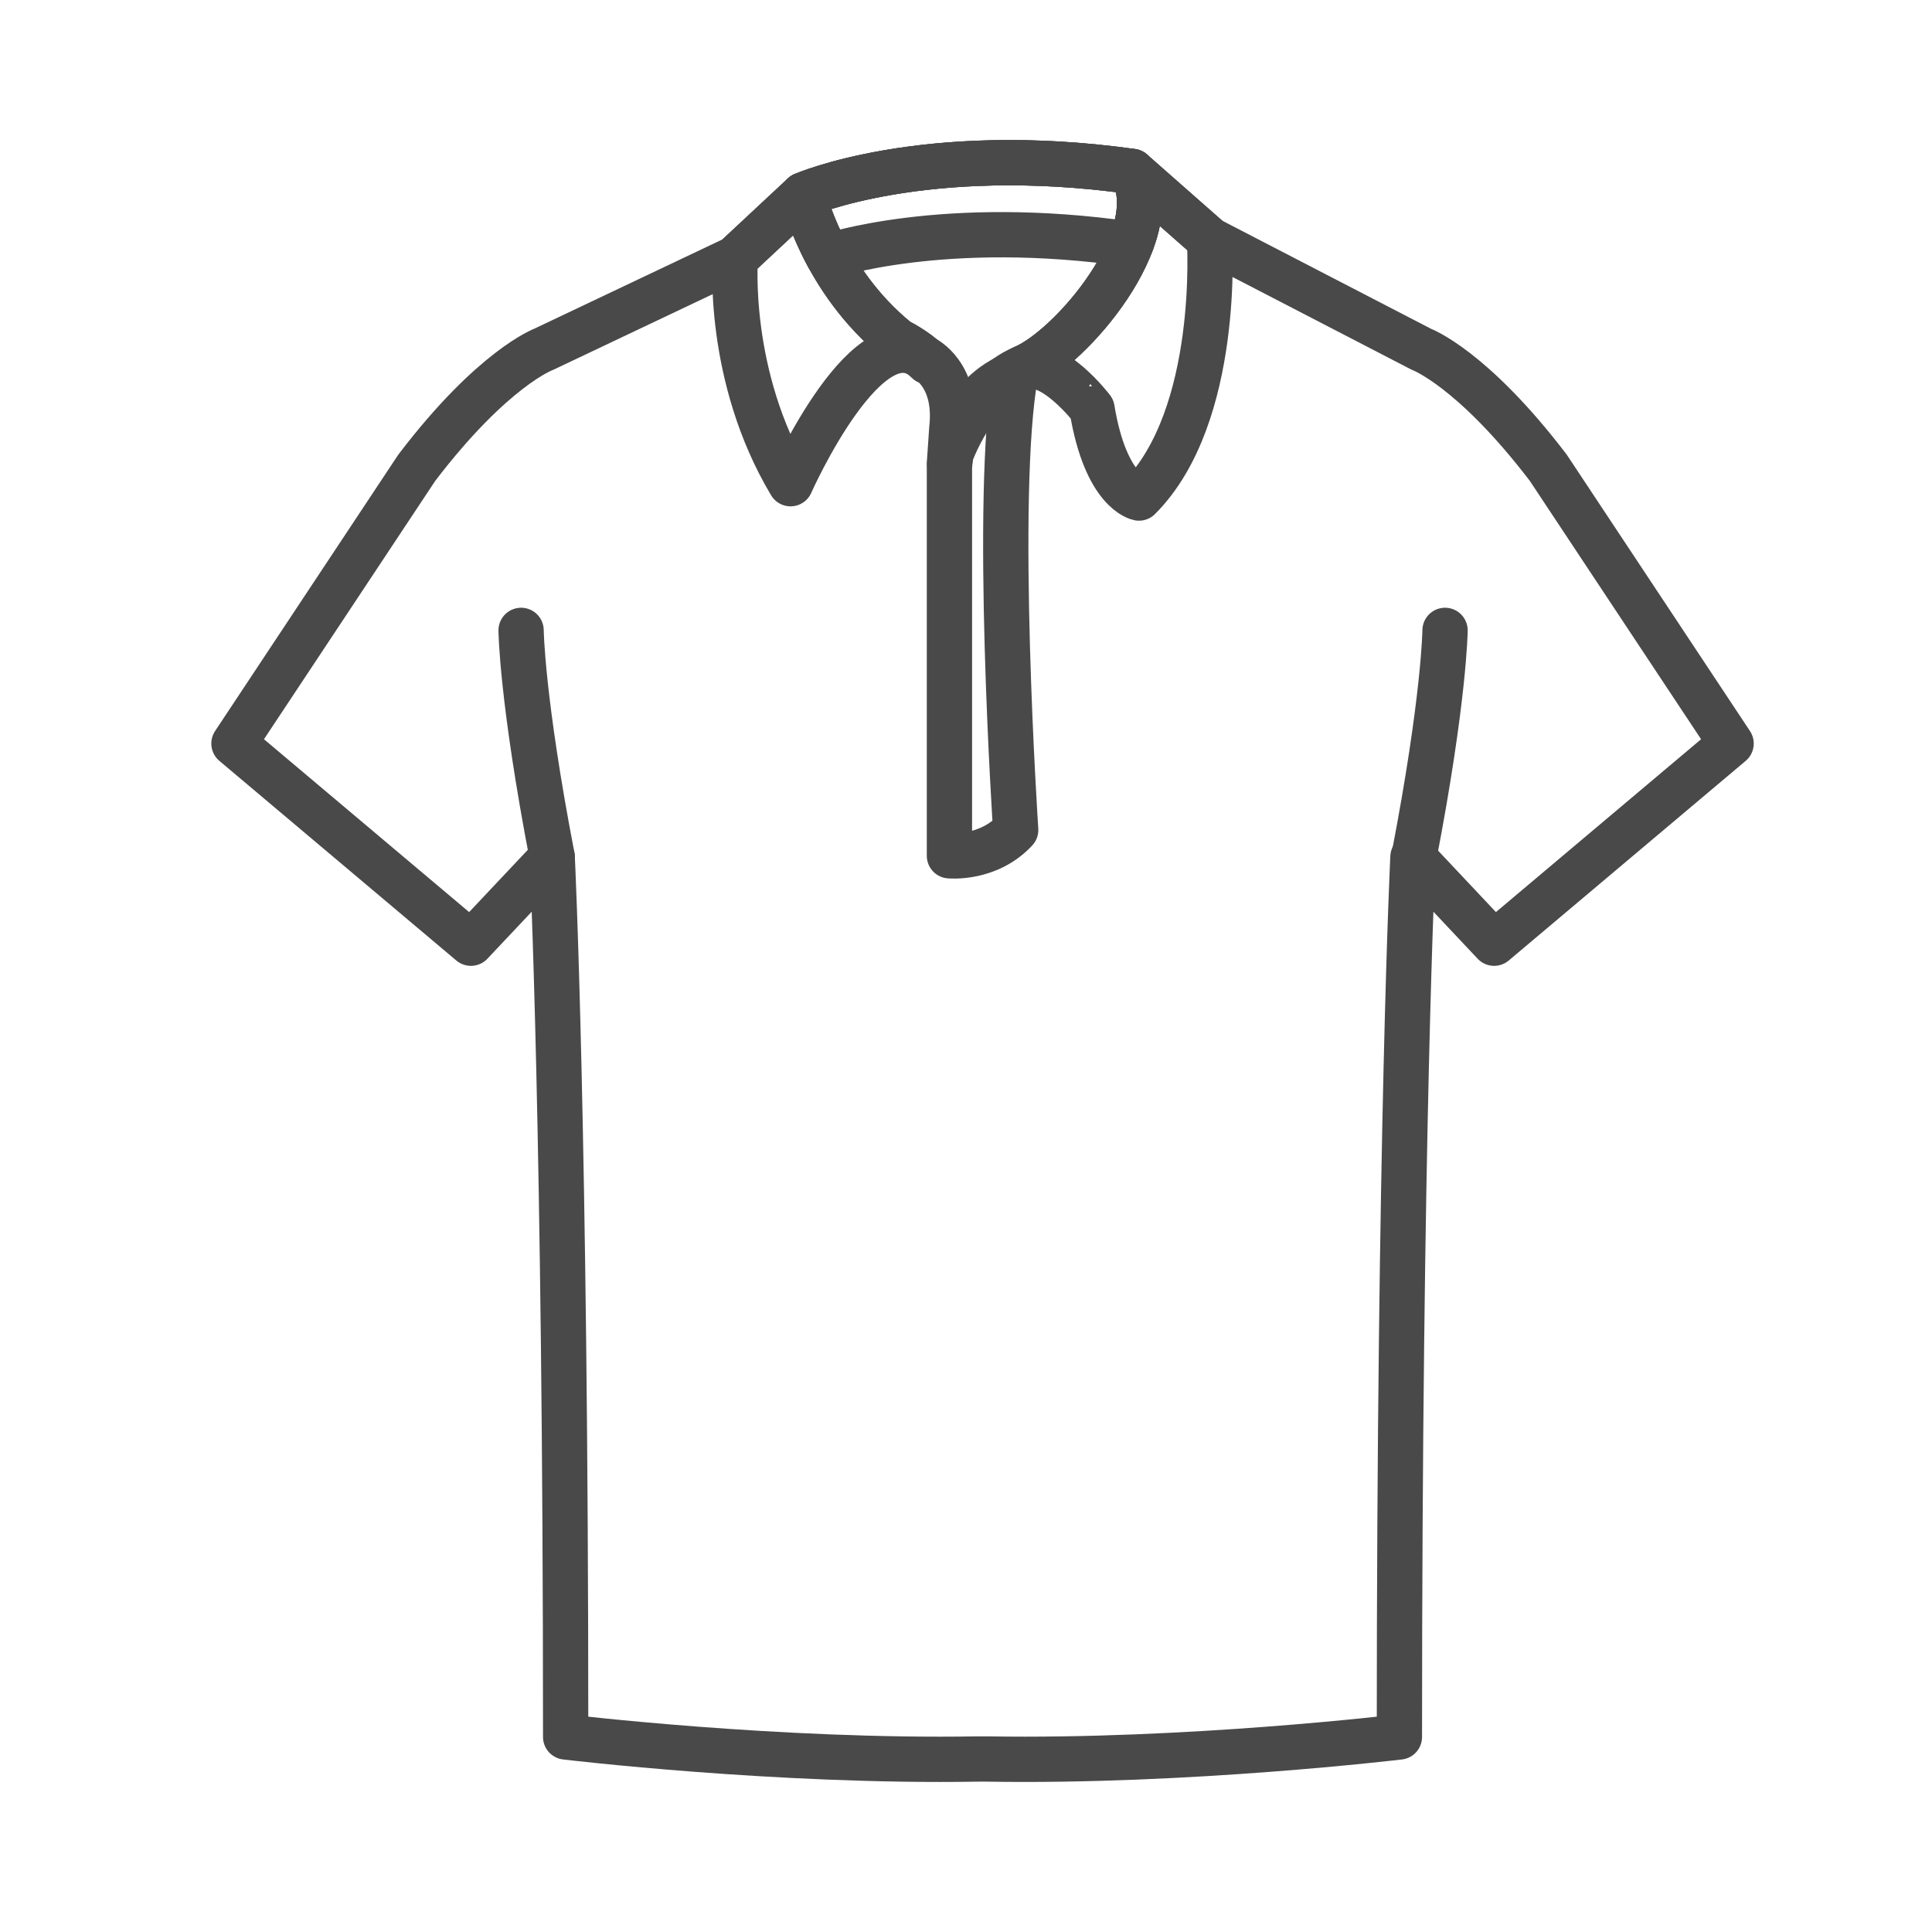
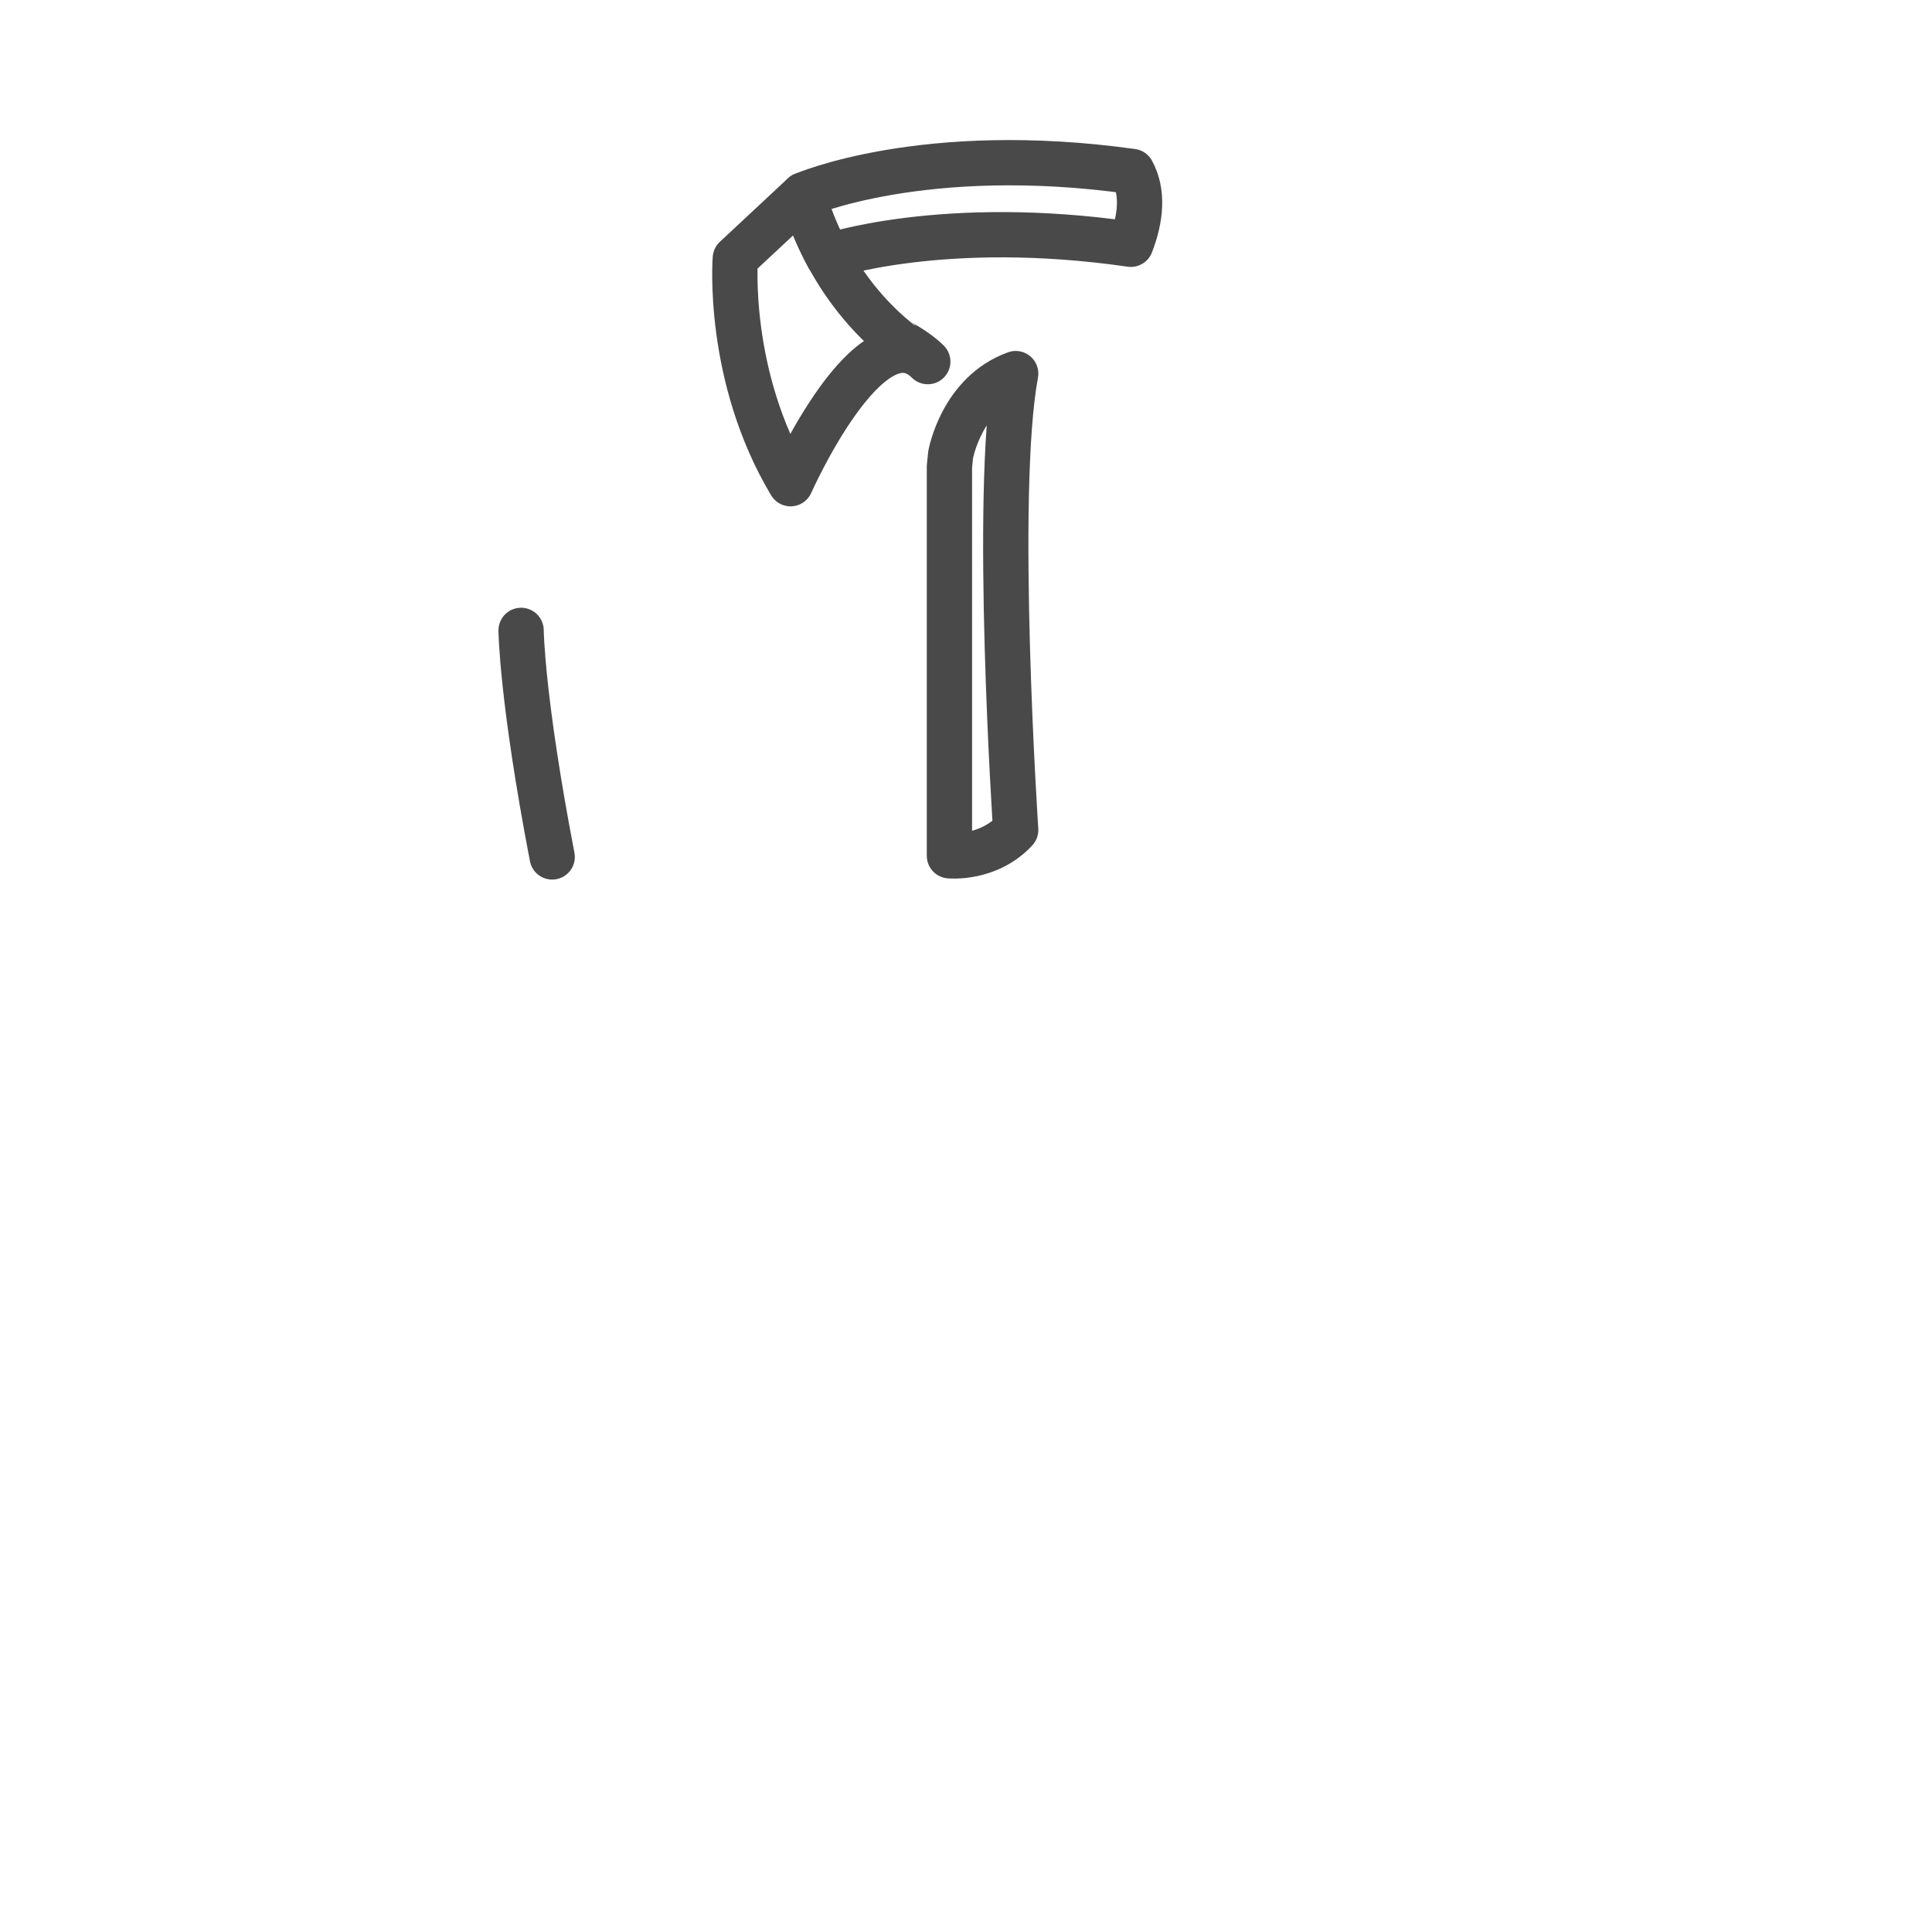
<svg xmlns="http://www.w3.org/2000/svg" version="1.1" id="Layer_1" x="0px" y="0px" width="64px" height="64px" viewBox="0 0 64 64" enable-background="new 0 0 64 64" xml:space="preserve">
  <g id="Collared_T-shirt">
    <g>
-       <path fill="none" stroke="#494949" stroke-width="1.5" stroke-linecap="round" stroke-linejoin="round" stroke-miterlimit="10" d="    M37.502,5.68c-6.901-0.963-10.89,0.777-10.89,0.777l-2.254,2.102l-6.35,3.013c0,0-1.68,0.616-4.202,3.923L7.75,24.631l7.85,6.614    l2.692-2.857c0,0,0.446,9.081,0.446,29.151c0,0,7.025,0.844,13.66,0.73h0.301c6.634,0.113,13.658-0.73,13.658-0.73    c0-20.07,0.449-29.151,0.449-29.151l2.689,2.857l7.85-6.614l-6.057-9.137c-2.523-3.307-4.202-3.923-4.202-3.923l-7.021-3.635    L37.502,5.68z" />
      <path fill="none" stroke="#494949" stroke-width="1.5" stroke-linecap="round" stroke-linejoin="round" stroke-miterlimit="10" d="    M17.262,20.882c0,0,0.02,2.261,1.03,7.505" />
-       <path fill="none" stroke="#494949" stroke-width="1.5" stroke-linecap="round" stroke-linejoin="round" stroke-miterlimit="10" d="    M47.869,20.882c0,0-0.021,2.261-1.031,7.505" />
      <path fill="none" stroke="#494949" stroke-width="1.5" stroke-linecap="round" stroke-linejoin="round" stroke-miterlimit="10" d="    M31.491,15.064c0,0,0.358-2.04,2.155-2.688c-0.739,3.973,0,15.118,0,15.118c-0.91,0.985-2.195,0.855-2.195,0.855V15.46    L31.491,15.064z" />
-       <path fill="none" stroke="#494949" stroke-width="1.5" stroke-linecap="round" stroke-linejoin="round" stroke-miterlimit="10" d="    M33.893,12.184c1.578-0.648,4.769-4.382,3.609-6.504l2.564,2.256c0,0,0.387,5.842-2.336,8.563c0,0-1.099-0.189-1.555-2.955    C36.177,13.544,34.838,11.796,33.893,12.184z" />
      <path fill="none" stroke="#494949" stroke-width="1.5" stroke-linecap="round" stroke-linejoin="round" stroke-miterlimit="10" d="    M30.734,11.979c-1.907-1.907-4.546,4.044-4.546,4.044c-2.138-3.577-1.83-7.465-1.83-7.465l2.254-2.102    c0,0,0.625,2.802,3.112,4.822C29.725,11.279,30.348,11.591,30.734,11.979z" />
-       <path fill="none" stroke="#494949" stroke-width="1.5" stroke-linecap="round" stroke-linejoin="round" stroke-miterlimit="10" d="    M37.502,5.68c1.158,2.122-2.031,5.856-3.609,6.504c-1.646,0.699-2.4,2.88-2.4,2.88l-0.04,0.268l0.077-1.133    c0.203-1.822-0.926-2.34-0.926-2.34l0.132,0.121c-0.387-0.388-1.01-0.701-1.01-0.701c-2.487-2.021-3.112-4.822-3.112-4.822    S30.601,4.716,37.502,5.68z" />
      <path fill="none" stroke="#494949" stroke-width="1.5" stroke-linecap="round" stroke-linejoin="round" stroke-miterlimit="10" d="    M37.46,8.092c0.336-0.867,0.418-1.724,0.042-2.412c-6.901-0.963-10.89,0.777-10.89,0.777s0.198,0.893,0.819,2.034    C27.432,8.491,31.252,7.194,37.46,8.092z" />
    </g>
  </g>
</svg>